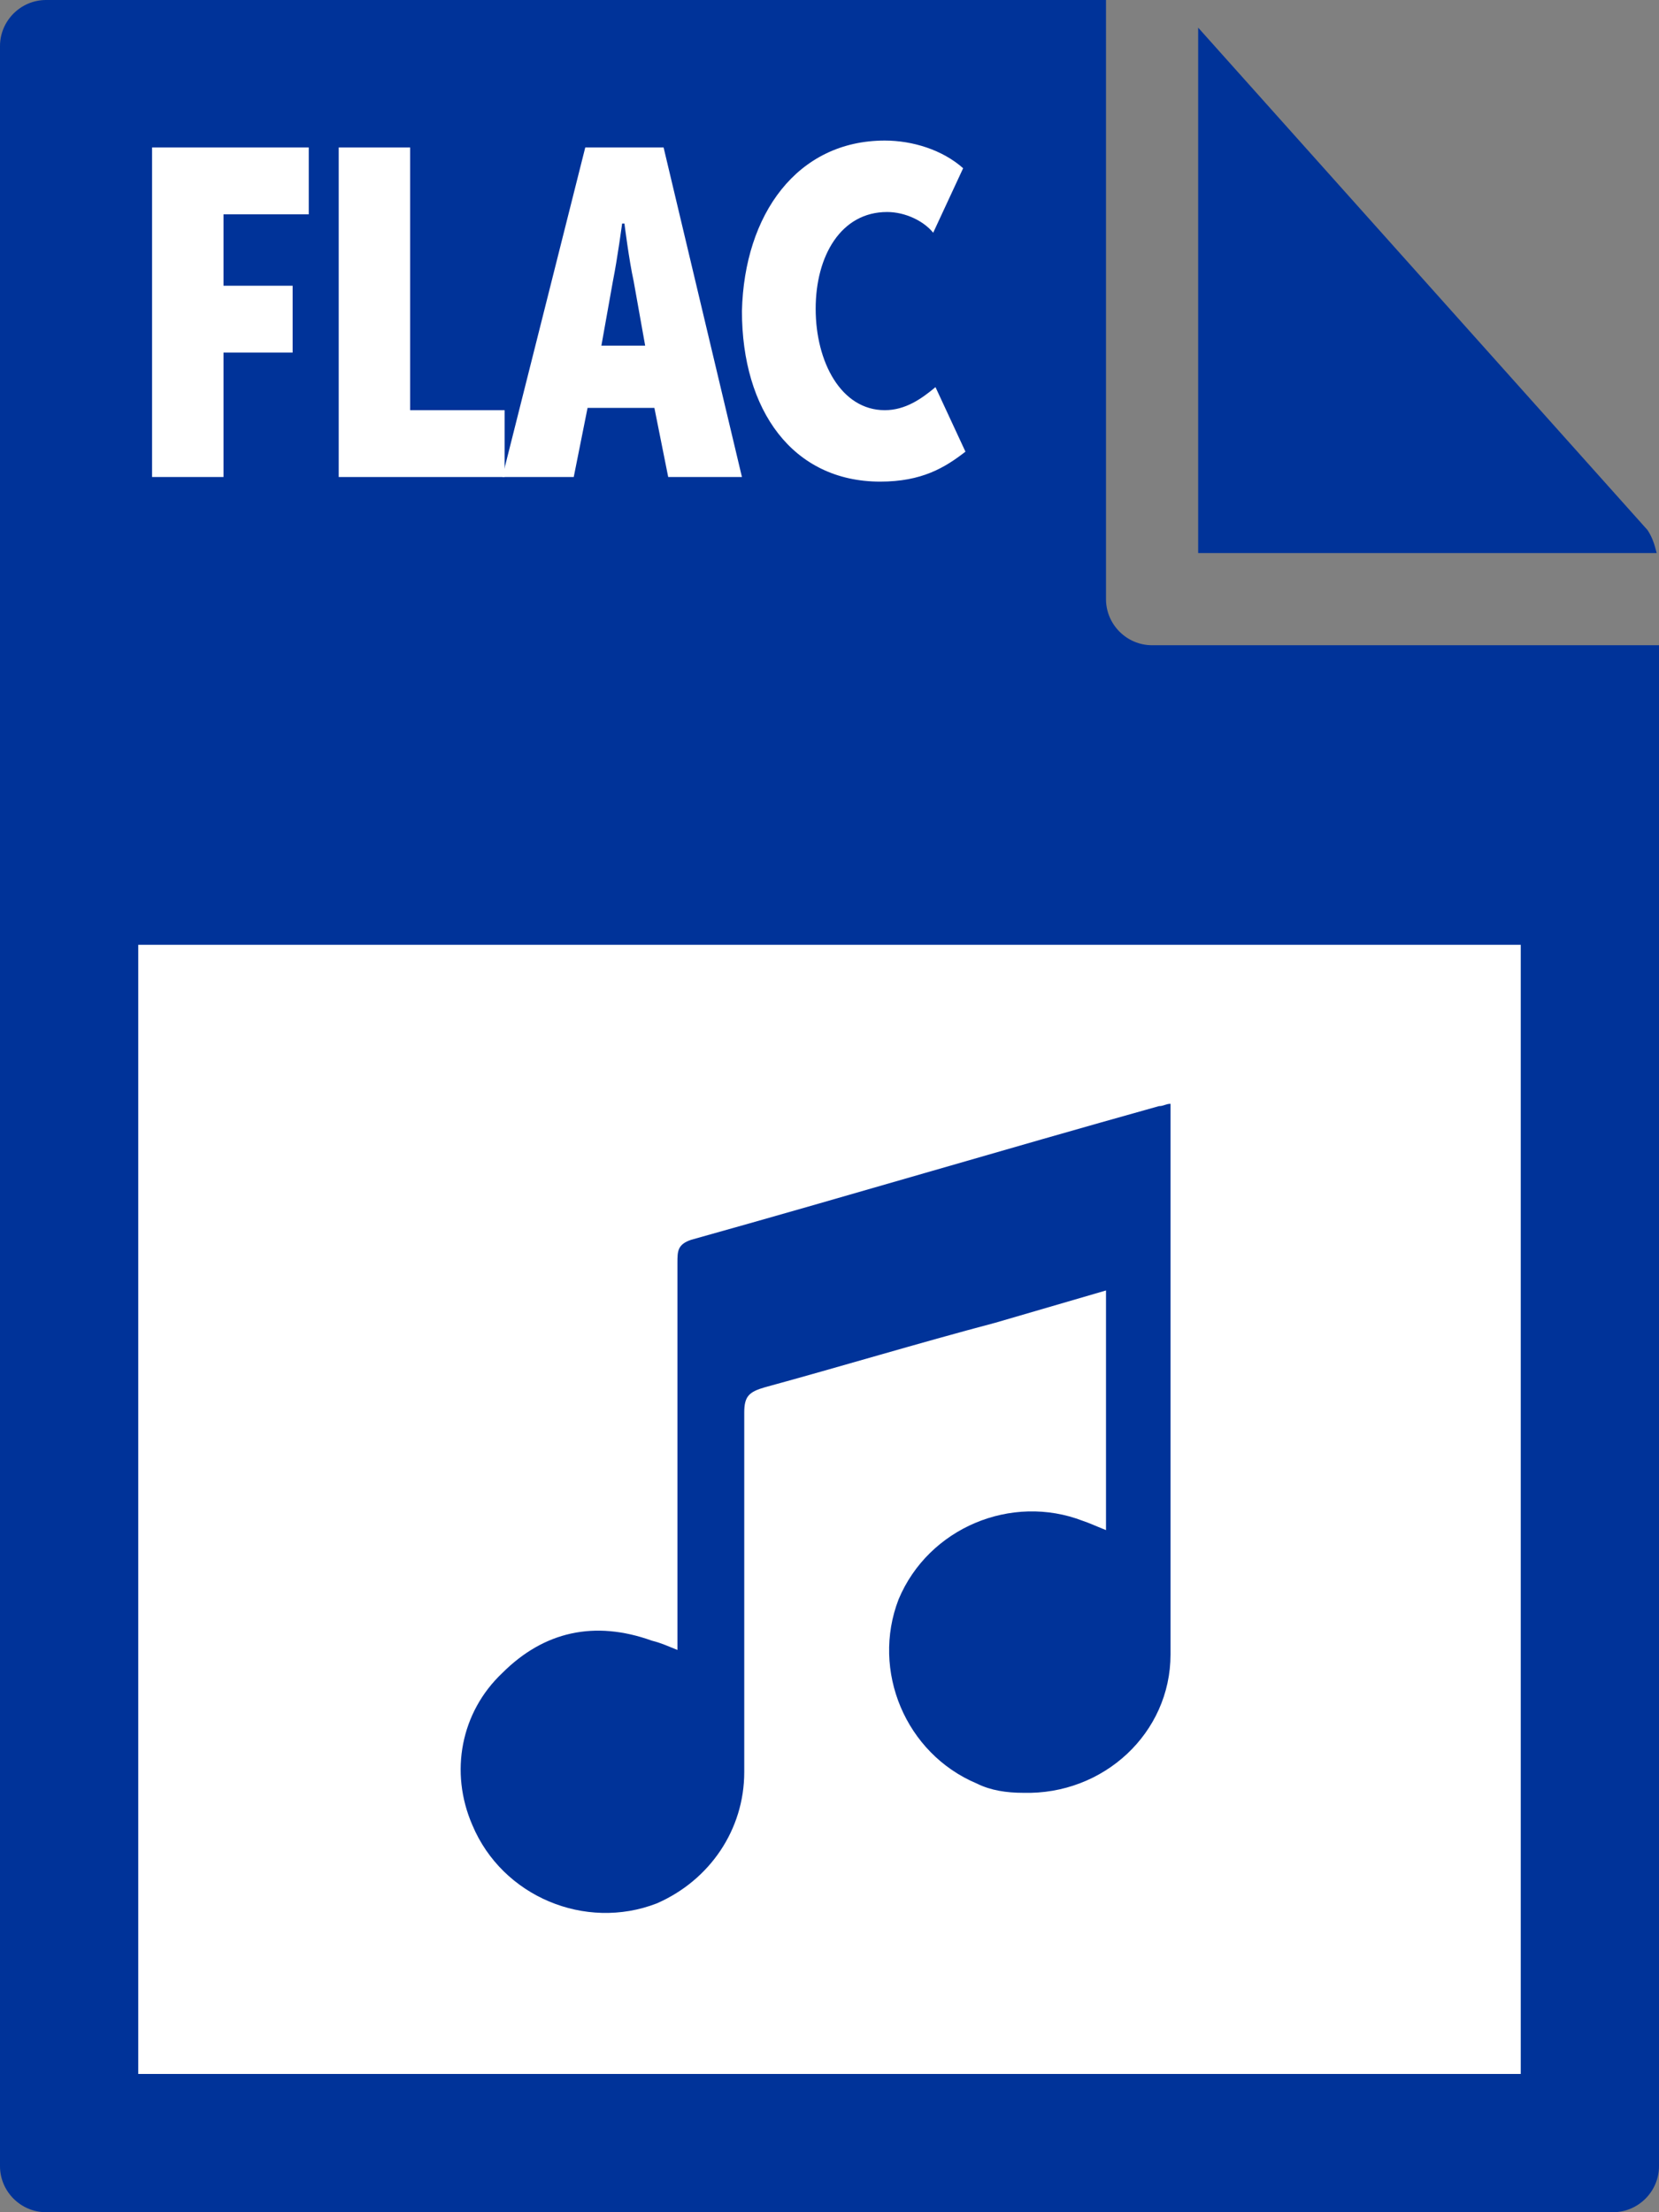
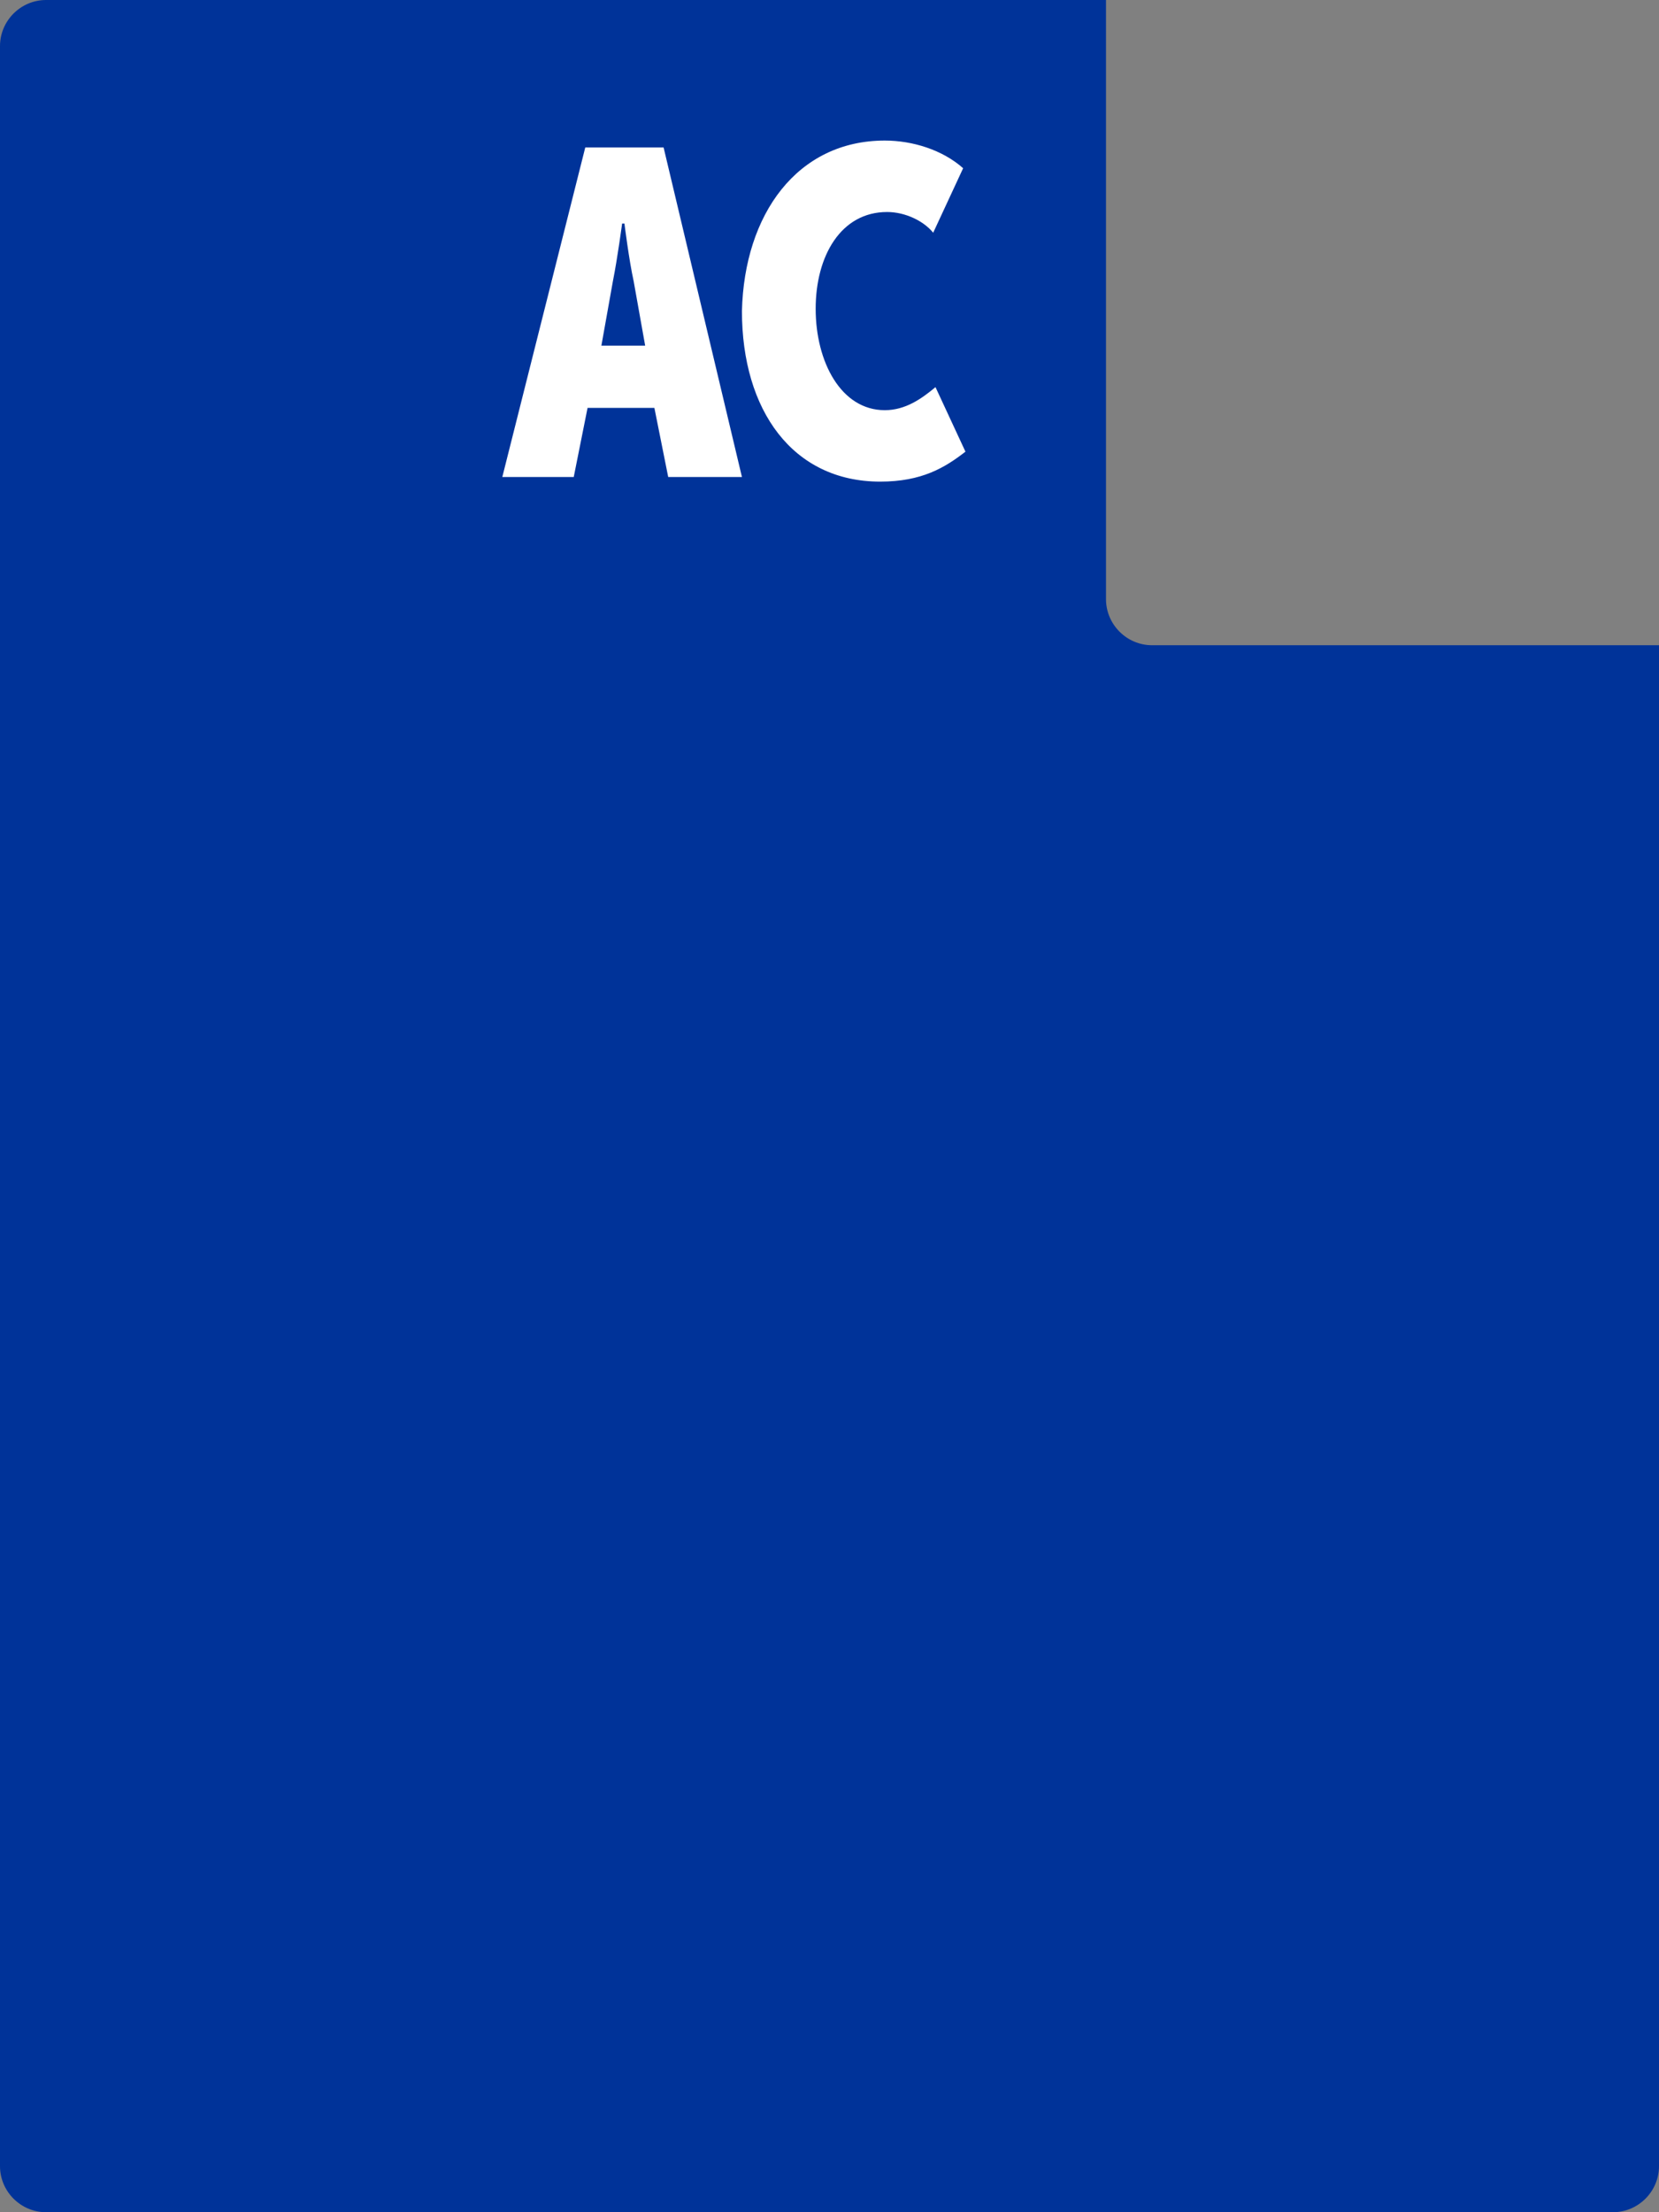
<svg xmlns="http://www.w3.org/2000/svg" version="1.1" id="Layer_1" x="0px" y="0px" viewBox="0 0 72 96" style="enable-background:new 0 0 72 96;" xml:space="preserve">
  <rect x="0" y="0" width="72" height="96" fill="#808080" stroke="none" />
  <style type="text/css">
	.st0{fill:#003399;}
	.st1{fill:#FFFFFF;}
</style>
  <g>
    <path class="st0" d="M0,2l0,92c0,1.1,0.9,2,2,2h68c1.1,0,2-0.9,2-2V28H50c-1.1,0-2-0.9-2-2V0L2,0C0.9,0,0,0.9,0,2z" />
-     <path class="st0" d="M71.9,24c-0.1-0.4-0.2-0.7-0.4-1L52,1.2V24H71.9z" />
  </g>
-   <rect x="6" y="41" class="st1" width="60" height="49" />
  <g>
-     <path class="st1" d="M6.6,6.4h6.8v2.9H9.7v3.1h3v2.9h-3v5.4H6.6V6.4z" />
-     <path class="st1" d="M14.7,6.4h3.1v11.4h4.1v2.9h-7.2V6.4z" />
    <path class="st1" d="M25.4,6.4h3.4l3.4,14.3H29l-0.6-3h-2.9l-0.6,3h-3.1L25.4,6.4z M28,15l-0.5-2.8c-0.2-0.9-0.4-2.5-0.4-2.5H27   c0,0-0.2,1.5-0.4,2.5L26.1,15H28z" />
    <path class="st1" d="M38.4,6.1c1.2,0,2.5,0.4,3.4,1.2l-1.3,2.8c-0.4-0.5-1.2-0.9-2-0.9c-2,0-3.1,1.9-3.1,4.2c0,2.3,1.1,4.4,3,4.4   c0.9,0,1.6-0.5,2.2-1l1.3,2.8c-0.9,0.7-1.9,1.3-3.7,1.3c-3.8,0-6-3.1-6-7.4C32.3,9.3,34.6,6.1,38.4,6.1z" />
  </g>
-   <path class="st0" d="M47,66c-3.1-1.2-6.7,0.3-8,3.4c-1.2,3.1,0.3,6.7,3.4,8c0.6,0.3,1.3,0.4,2,0.4c3.5,0.1,6.4-2.6,6.4-6  c0-7.8,0-15.5,0-23.3c0-0.2,0-0.3,0-0.6c-0.2,0-0.3,0.1-0.5,0.1c-6.8,1.9-13.5,3.9-20.3,5.8c-0.6,0.2-0.6,0.5-0.6,1v16.8  c-0.5-0.2-0.7-0.3-1.1-0.4c-2.5-0.9-4.7-0.4-6.5,1.4c-1.8,1.7-2.3,4.3-1.3,6.6c1.3,3.1,4.9,4.6,8,3.4c2.3-1,3.8-3.2,3.8-5.7  c0-5.2,0-10.4,0-15.6c0-0.7,0.2-0.9,0.9-1.1c3.3-0.9,6.6-1.9,10-2.8l4.8-1.4v10.4C47.5,66.2,47.3,66.1,47,66z" />
</svg>